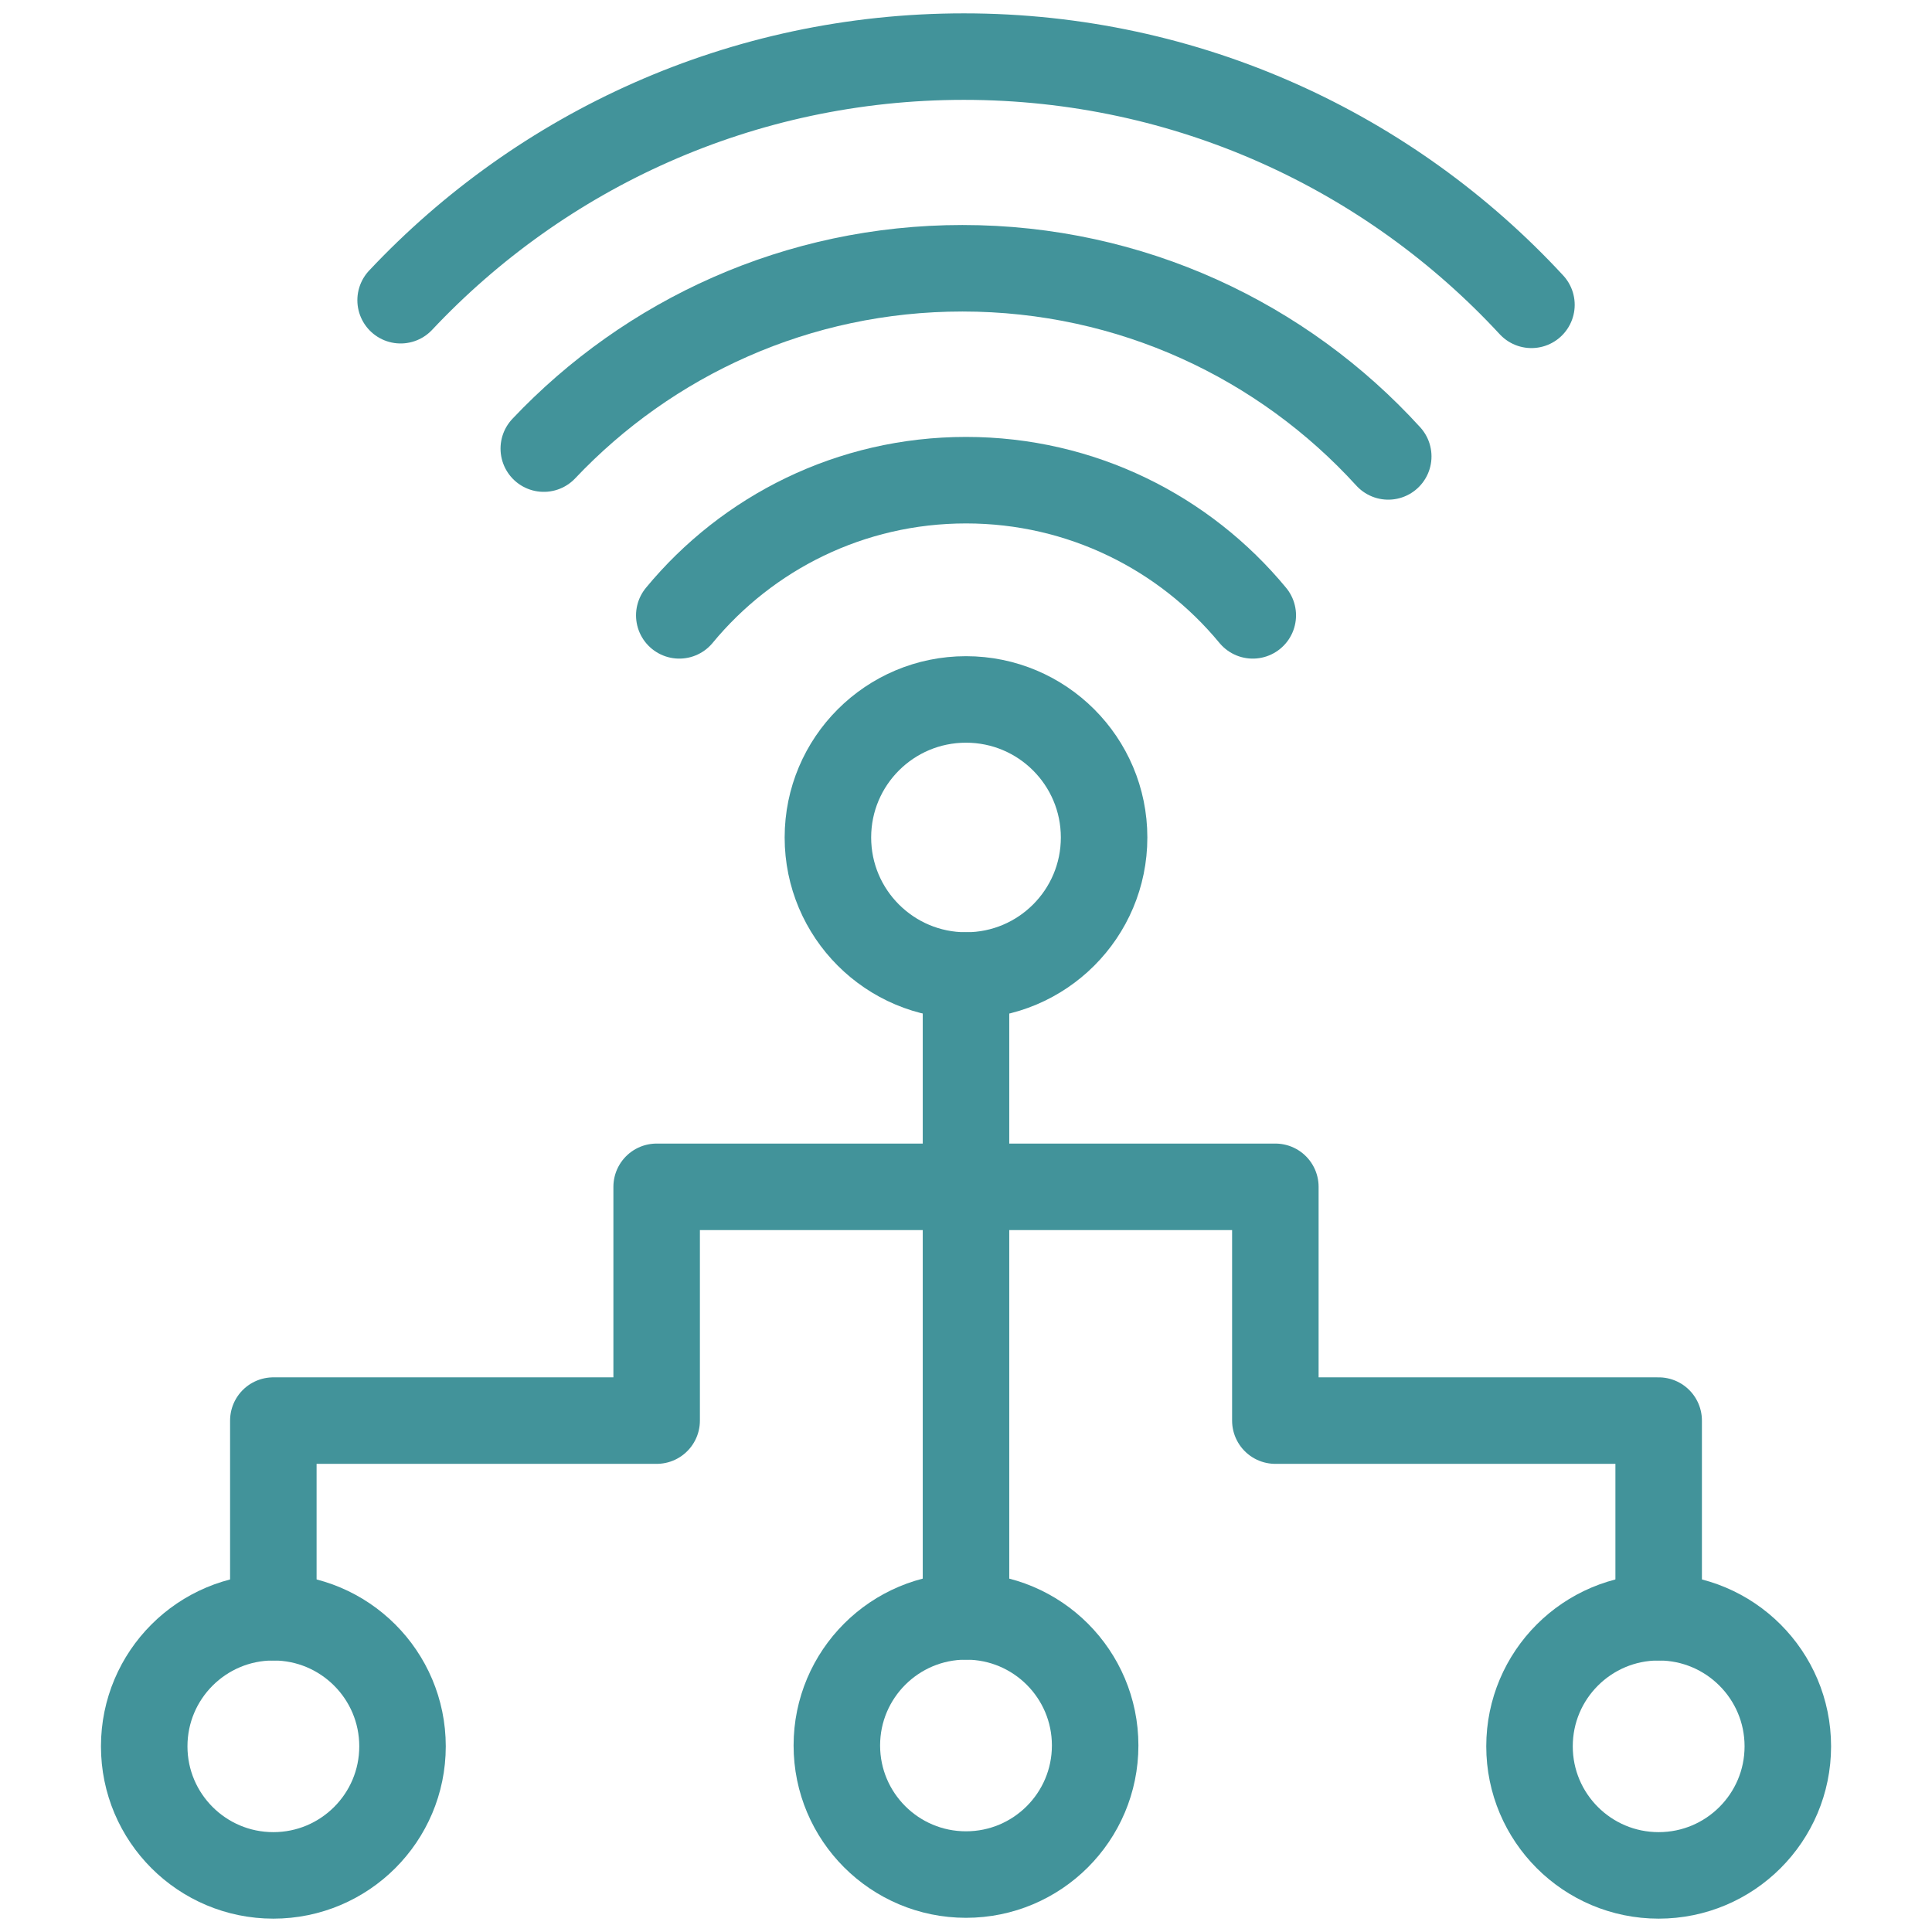
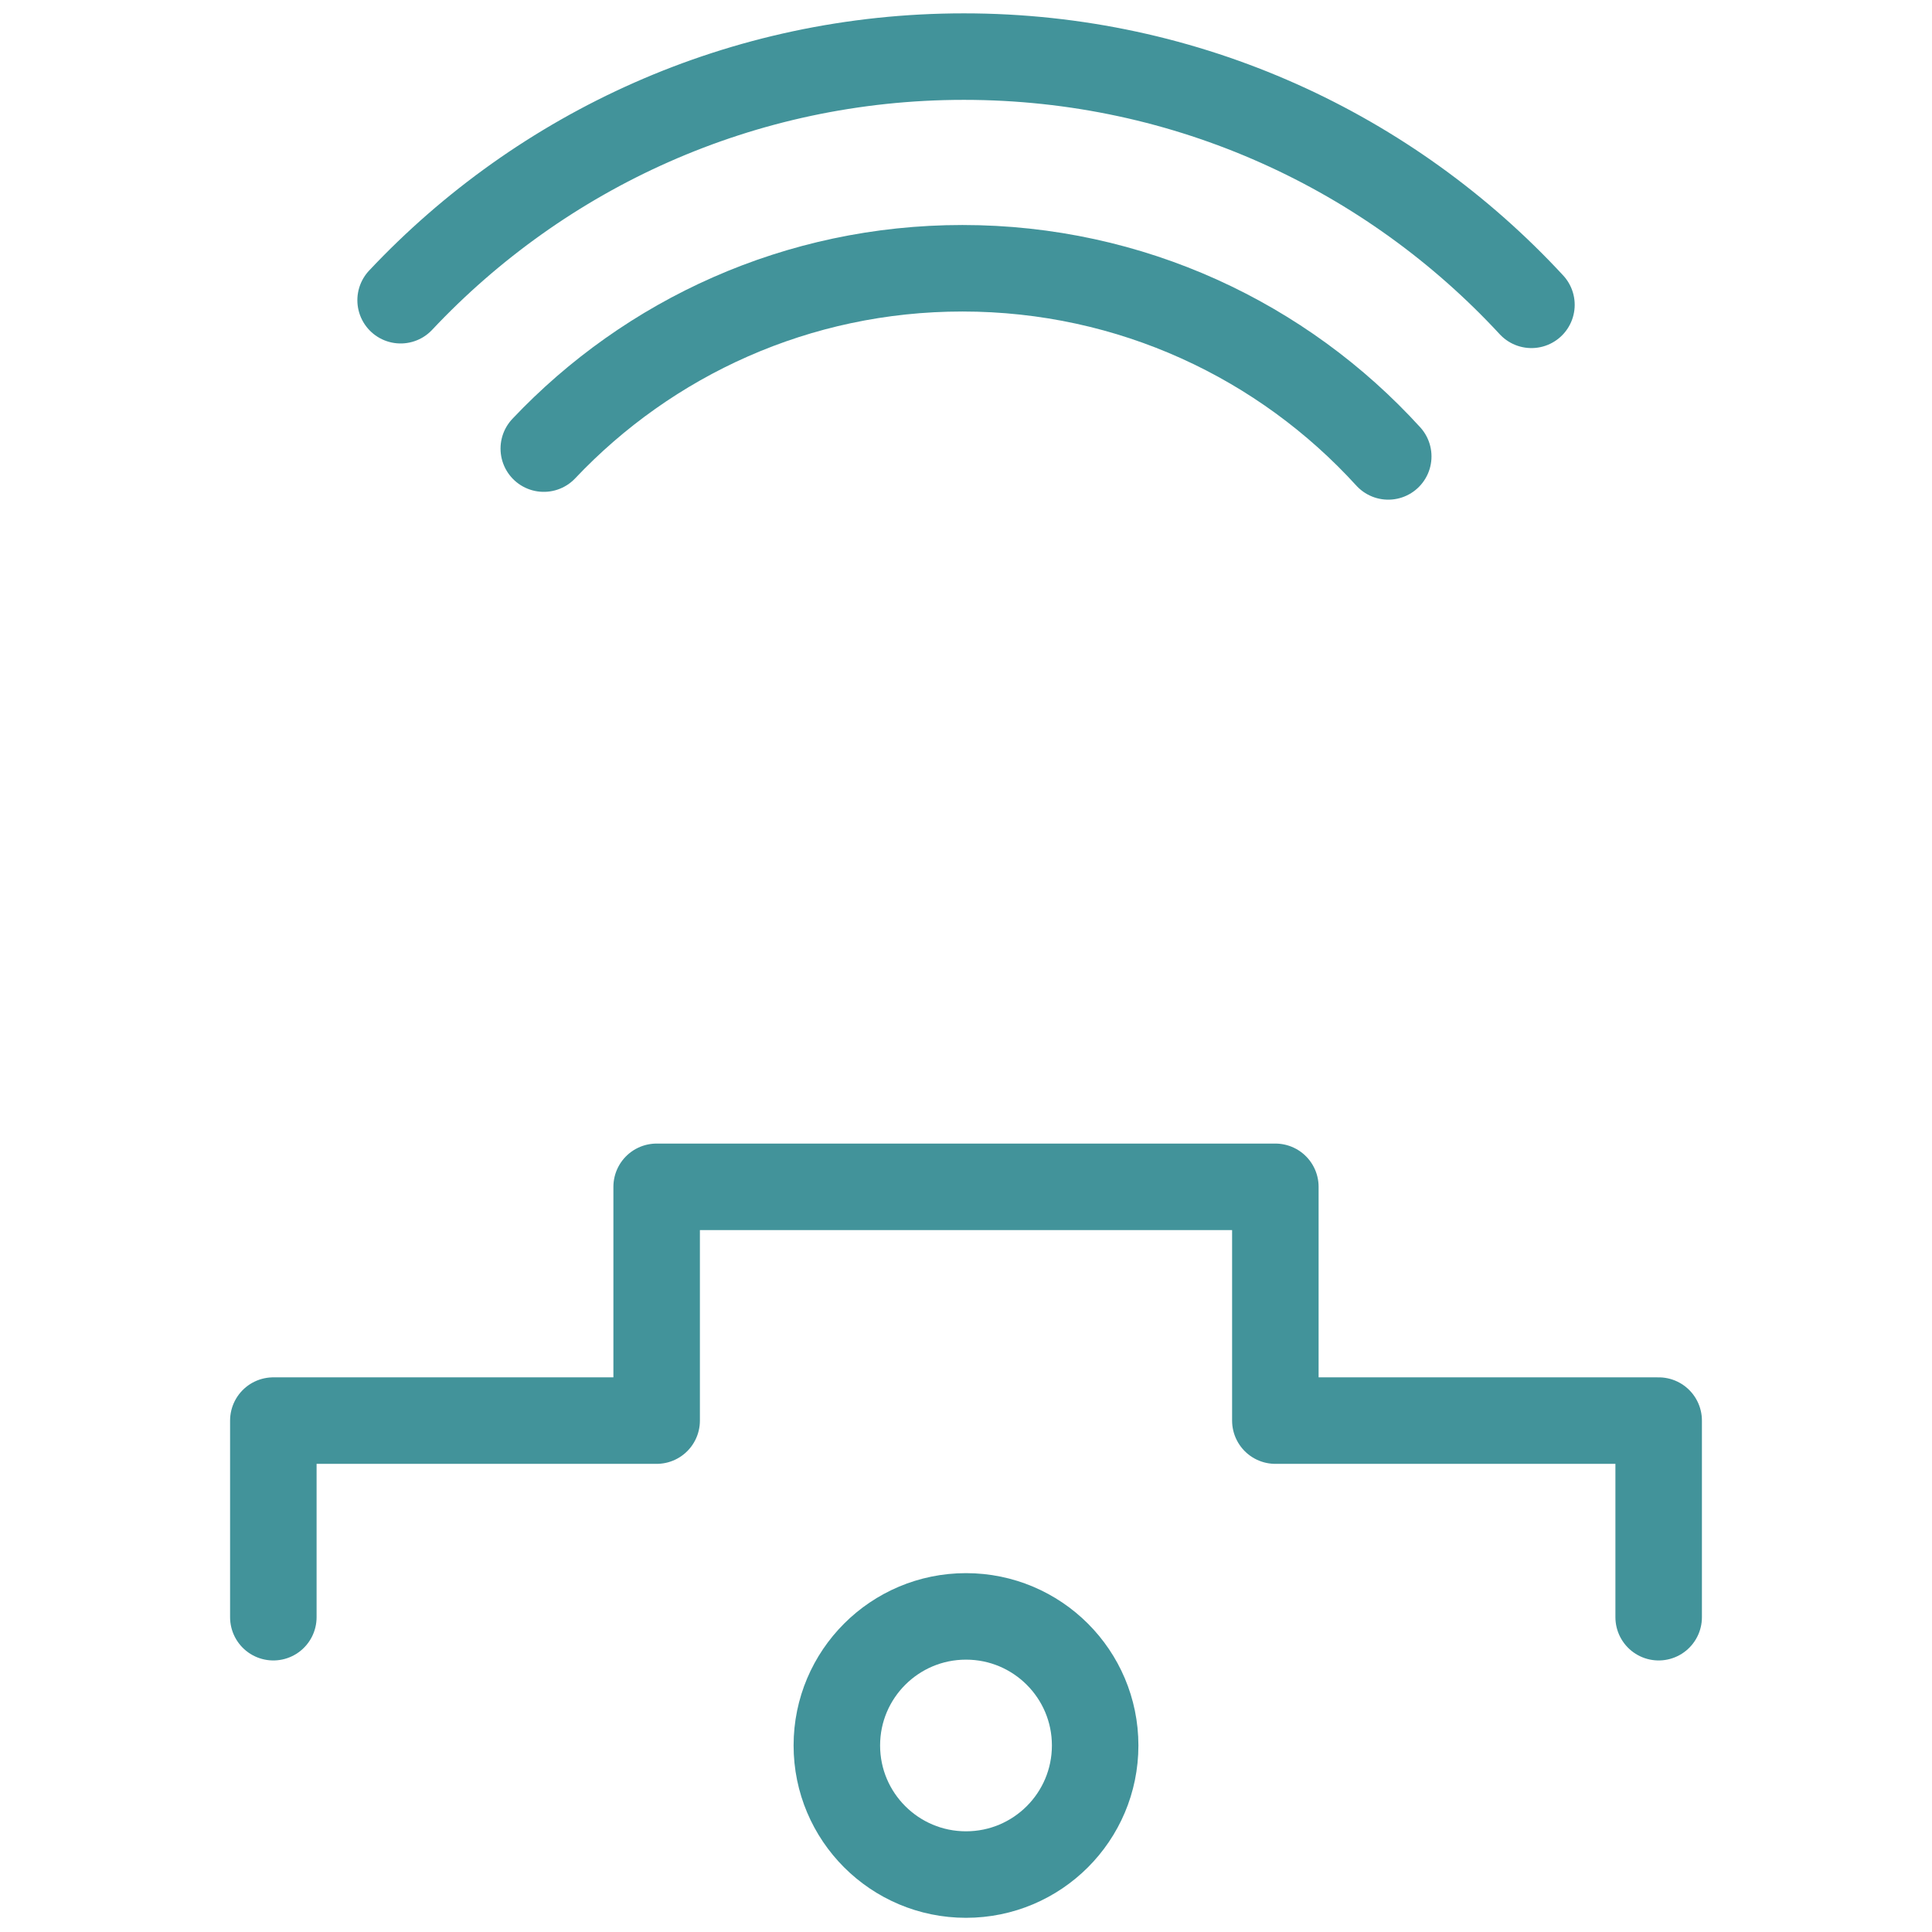
<svg xmlns="http://www.w3.org/2000/svg" width="67" height="67" viewBox="0 0 67 67" fill="none">
  <path d="M33.5 65.008C35.974 65.008 37.979 63.004 37.979 60.531C37.979 58.059 35.974 56.055 33.5 56.055C31.027 56.055 29.021 58.059 29.021 60.531C29.021 63.004 31.027 65.008 33.5 65.008Z" stroke="#42939A" stroke-width="3" stroke-miterlimit="10" stroke-linecap="round" stroke-linejoin="round" />
-   <path d="M33.5 56.055V33.83" stroke="#42939A" stroke-width="3" stroke-miterlimit="10" stroke-linecap="round" stroke-linejoin="round" />
-   <path d="M9.48 65.037C11.953 65.037 13.959 63.033 13.959 60.561C13.959 58.088 11.953 56.084 9.48 56.084C7.006 56.084 5.001 58.088 5.001 60.561C5.001 63.033 7.006 65.037 9.48 65.037Z" stroke="#42939A" stroke-width="3" stroke-miterlimit="10" stroke-linecap="round" stroke-linejoin="round" />
-   <path d="M57.521 65.037C59.994 65.037 62 63.033 62 60.561C62 58.088 59.994 56.084 57.521 56.084C55.047 56.084 53.042 58.088 53.042 60.561C53.042 63.033 55.047 65.037 57.521 65.037Z" stroke="#42939A" stroke-width="3" stroke-miterlimit="10" stroke-linecap="round" stroke-linejoin="round" />
  <path d="M57.521 56.083V49.265H44.228V41.158H22.772V49.265H9.479V56.083" stroke="#42939A" stroke-width="3" stroke-miterlimit="10" stroke-linecap="round" stroke-linejoin="round" />
-   <path d="M33.5 33.83C36.145 33.83 38.289 31.687 38.289 29.043C38.289 26.399 36.145 24.256 33.5 24.256C30.855 24.256 28.711 26.399 28.711 29.043C28.711 31.687 30.855 33.83 33.5 33.83Z" stroke="#42939A" stroke-width="3" stroke-miterlimit="10" stroke-linecap="round" />
-   <path d="M23.557 21.34C25.92 18.477 29.497 16.652 33.501 16.652C37.504 16.652 41.081 18.477 43.445 21.34" stroke="#42939A" stroke-width="3" stroke-miterlimit="10" stroke-linecap="round" />
  <path d="M18.858 15.557C22.499 11.706 27.656 9.303 33.375 9.303C39.227 9.303 44.491 11.819 48.143 15.828" stroke="#42939A" stroke-width="3" stroke-miterlimit="10" stroke-linecap="round" />
  <path d="M13.893 10.411C18.781 5.211 25.724 1.963 33.426 1.963C41.207 1.963 48.213 5.278 53.109 10.571" stroke="#42939A" stroke-width="3" stroke-miterlimit="10" stroke-linecap="round" />
</svg>